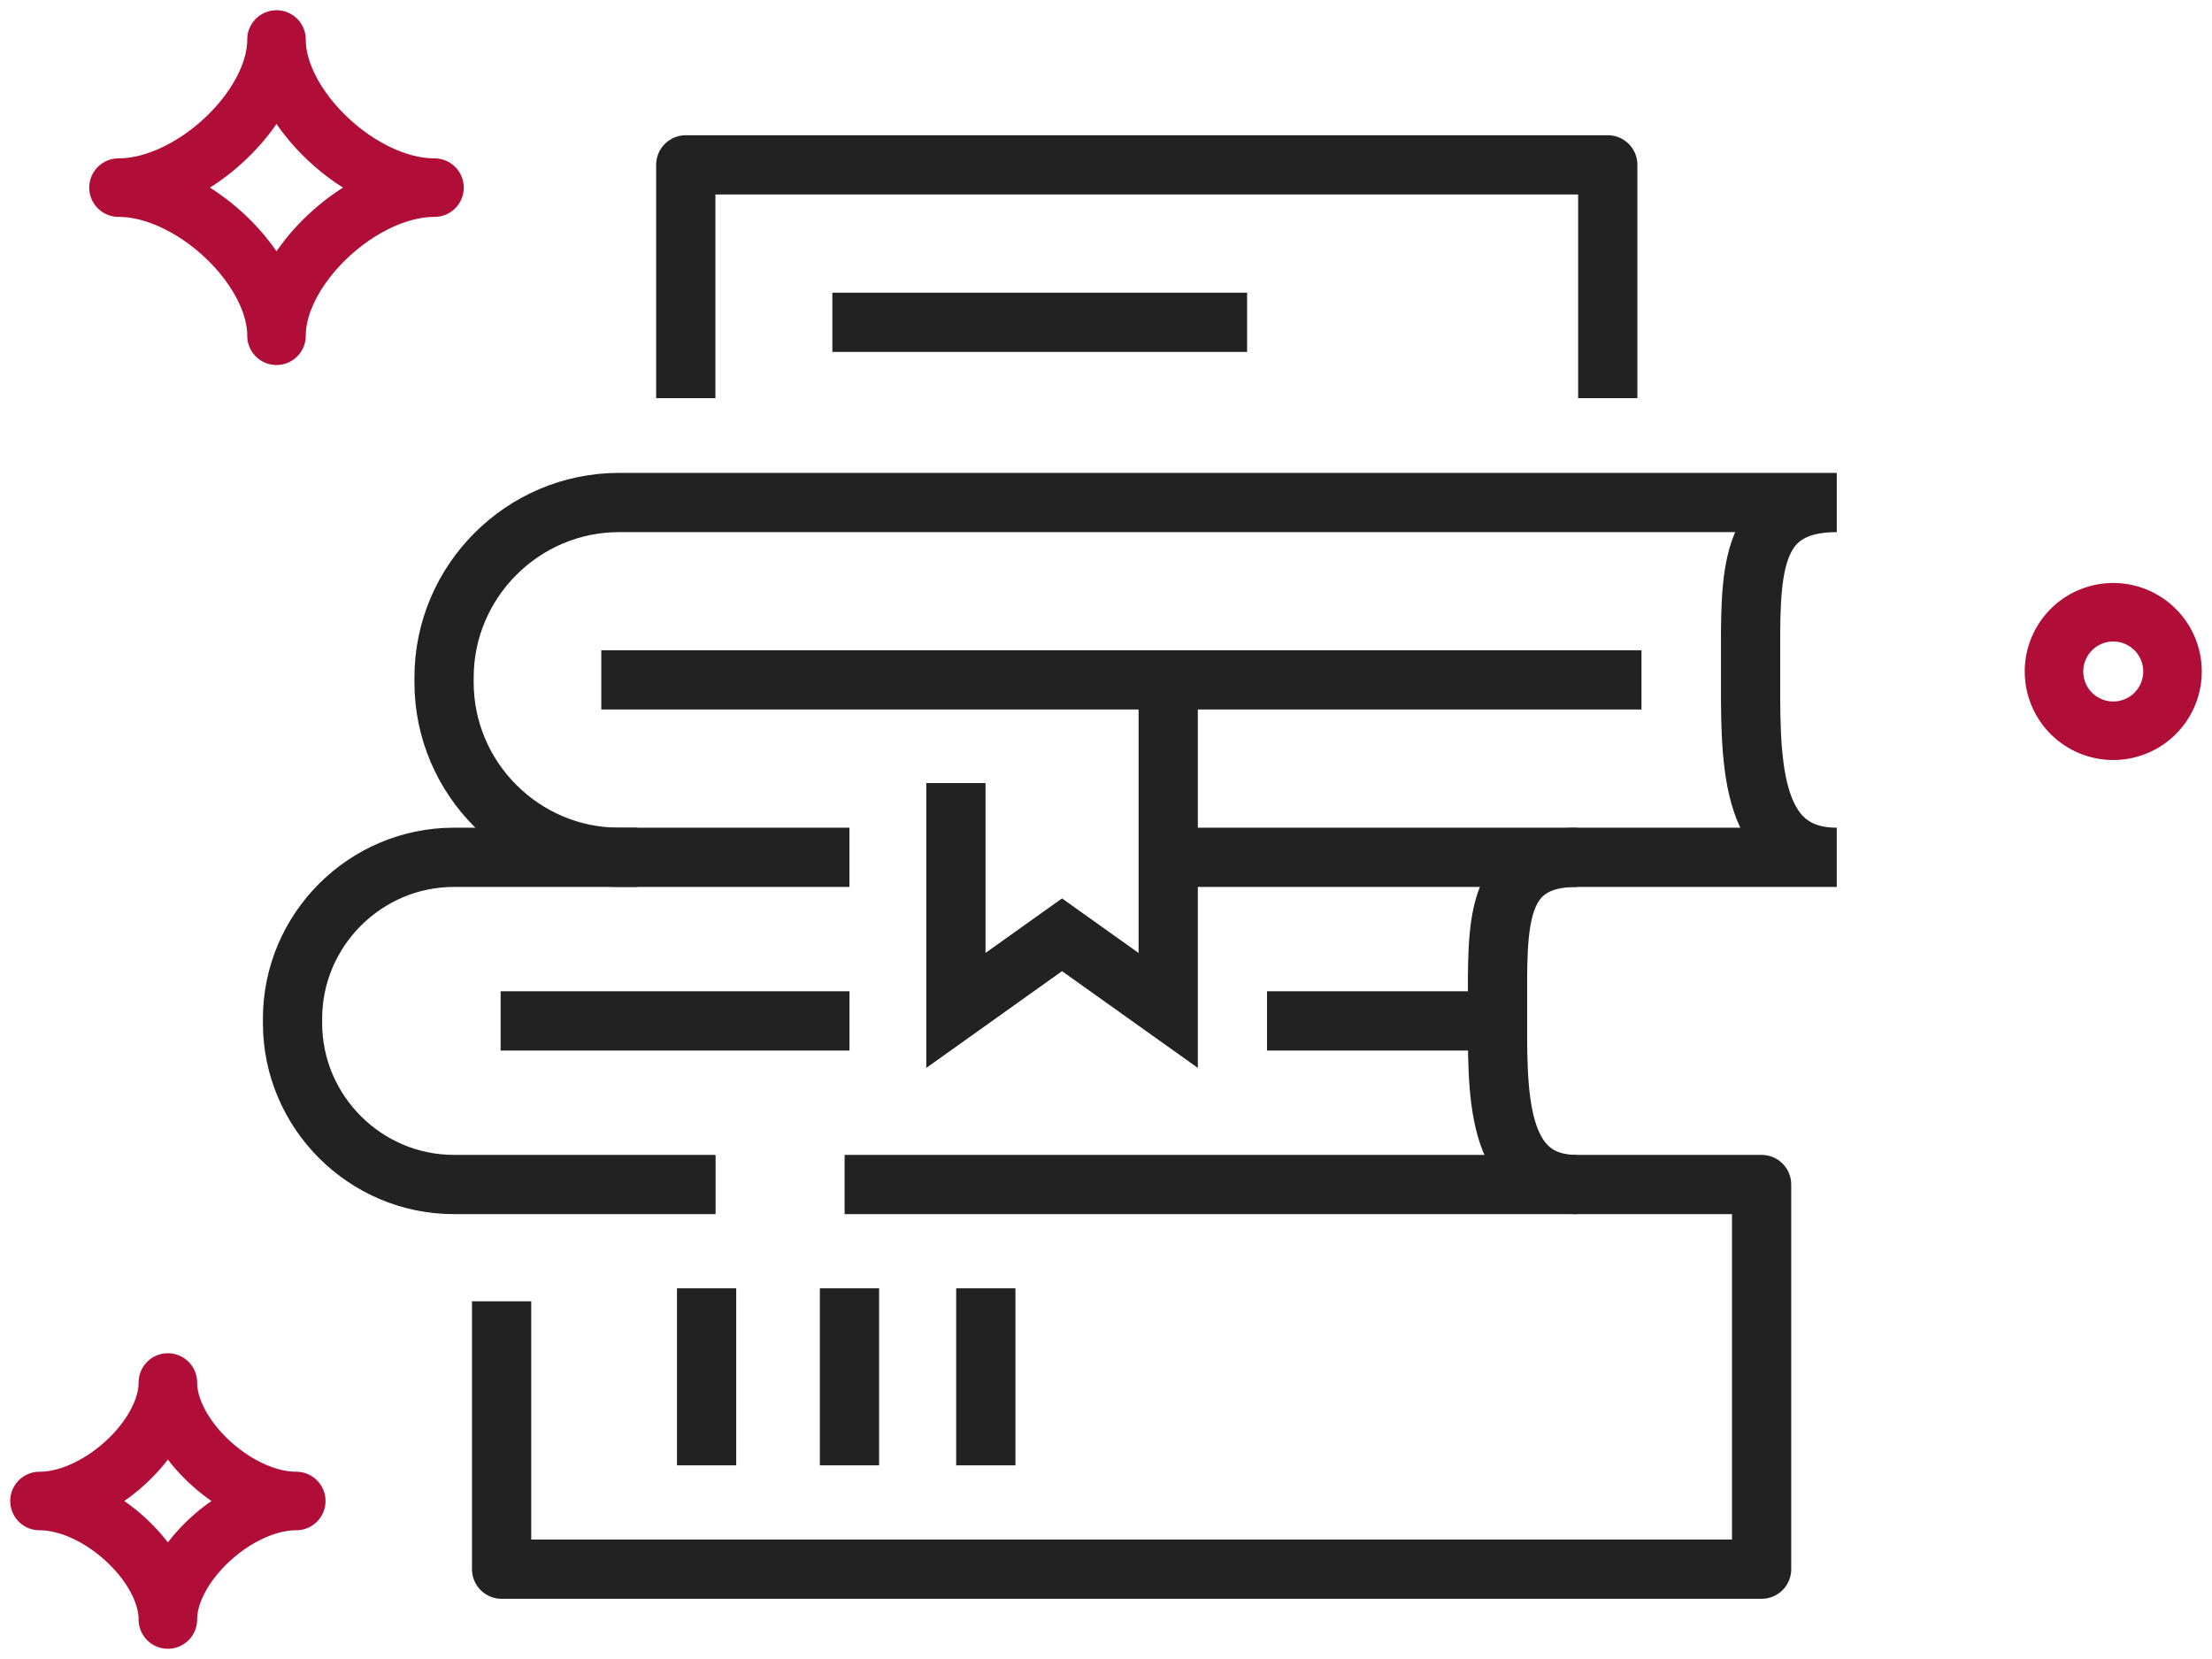
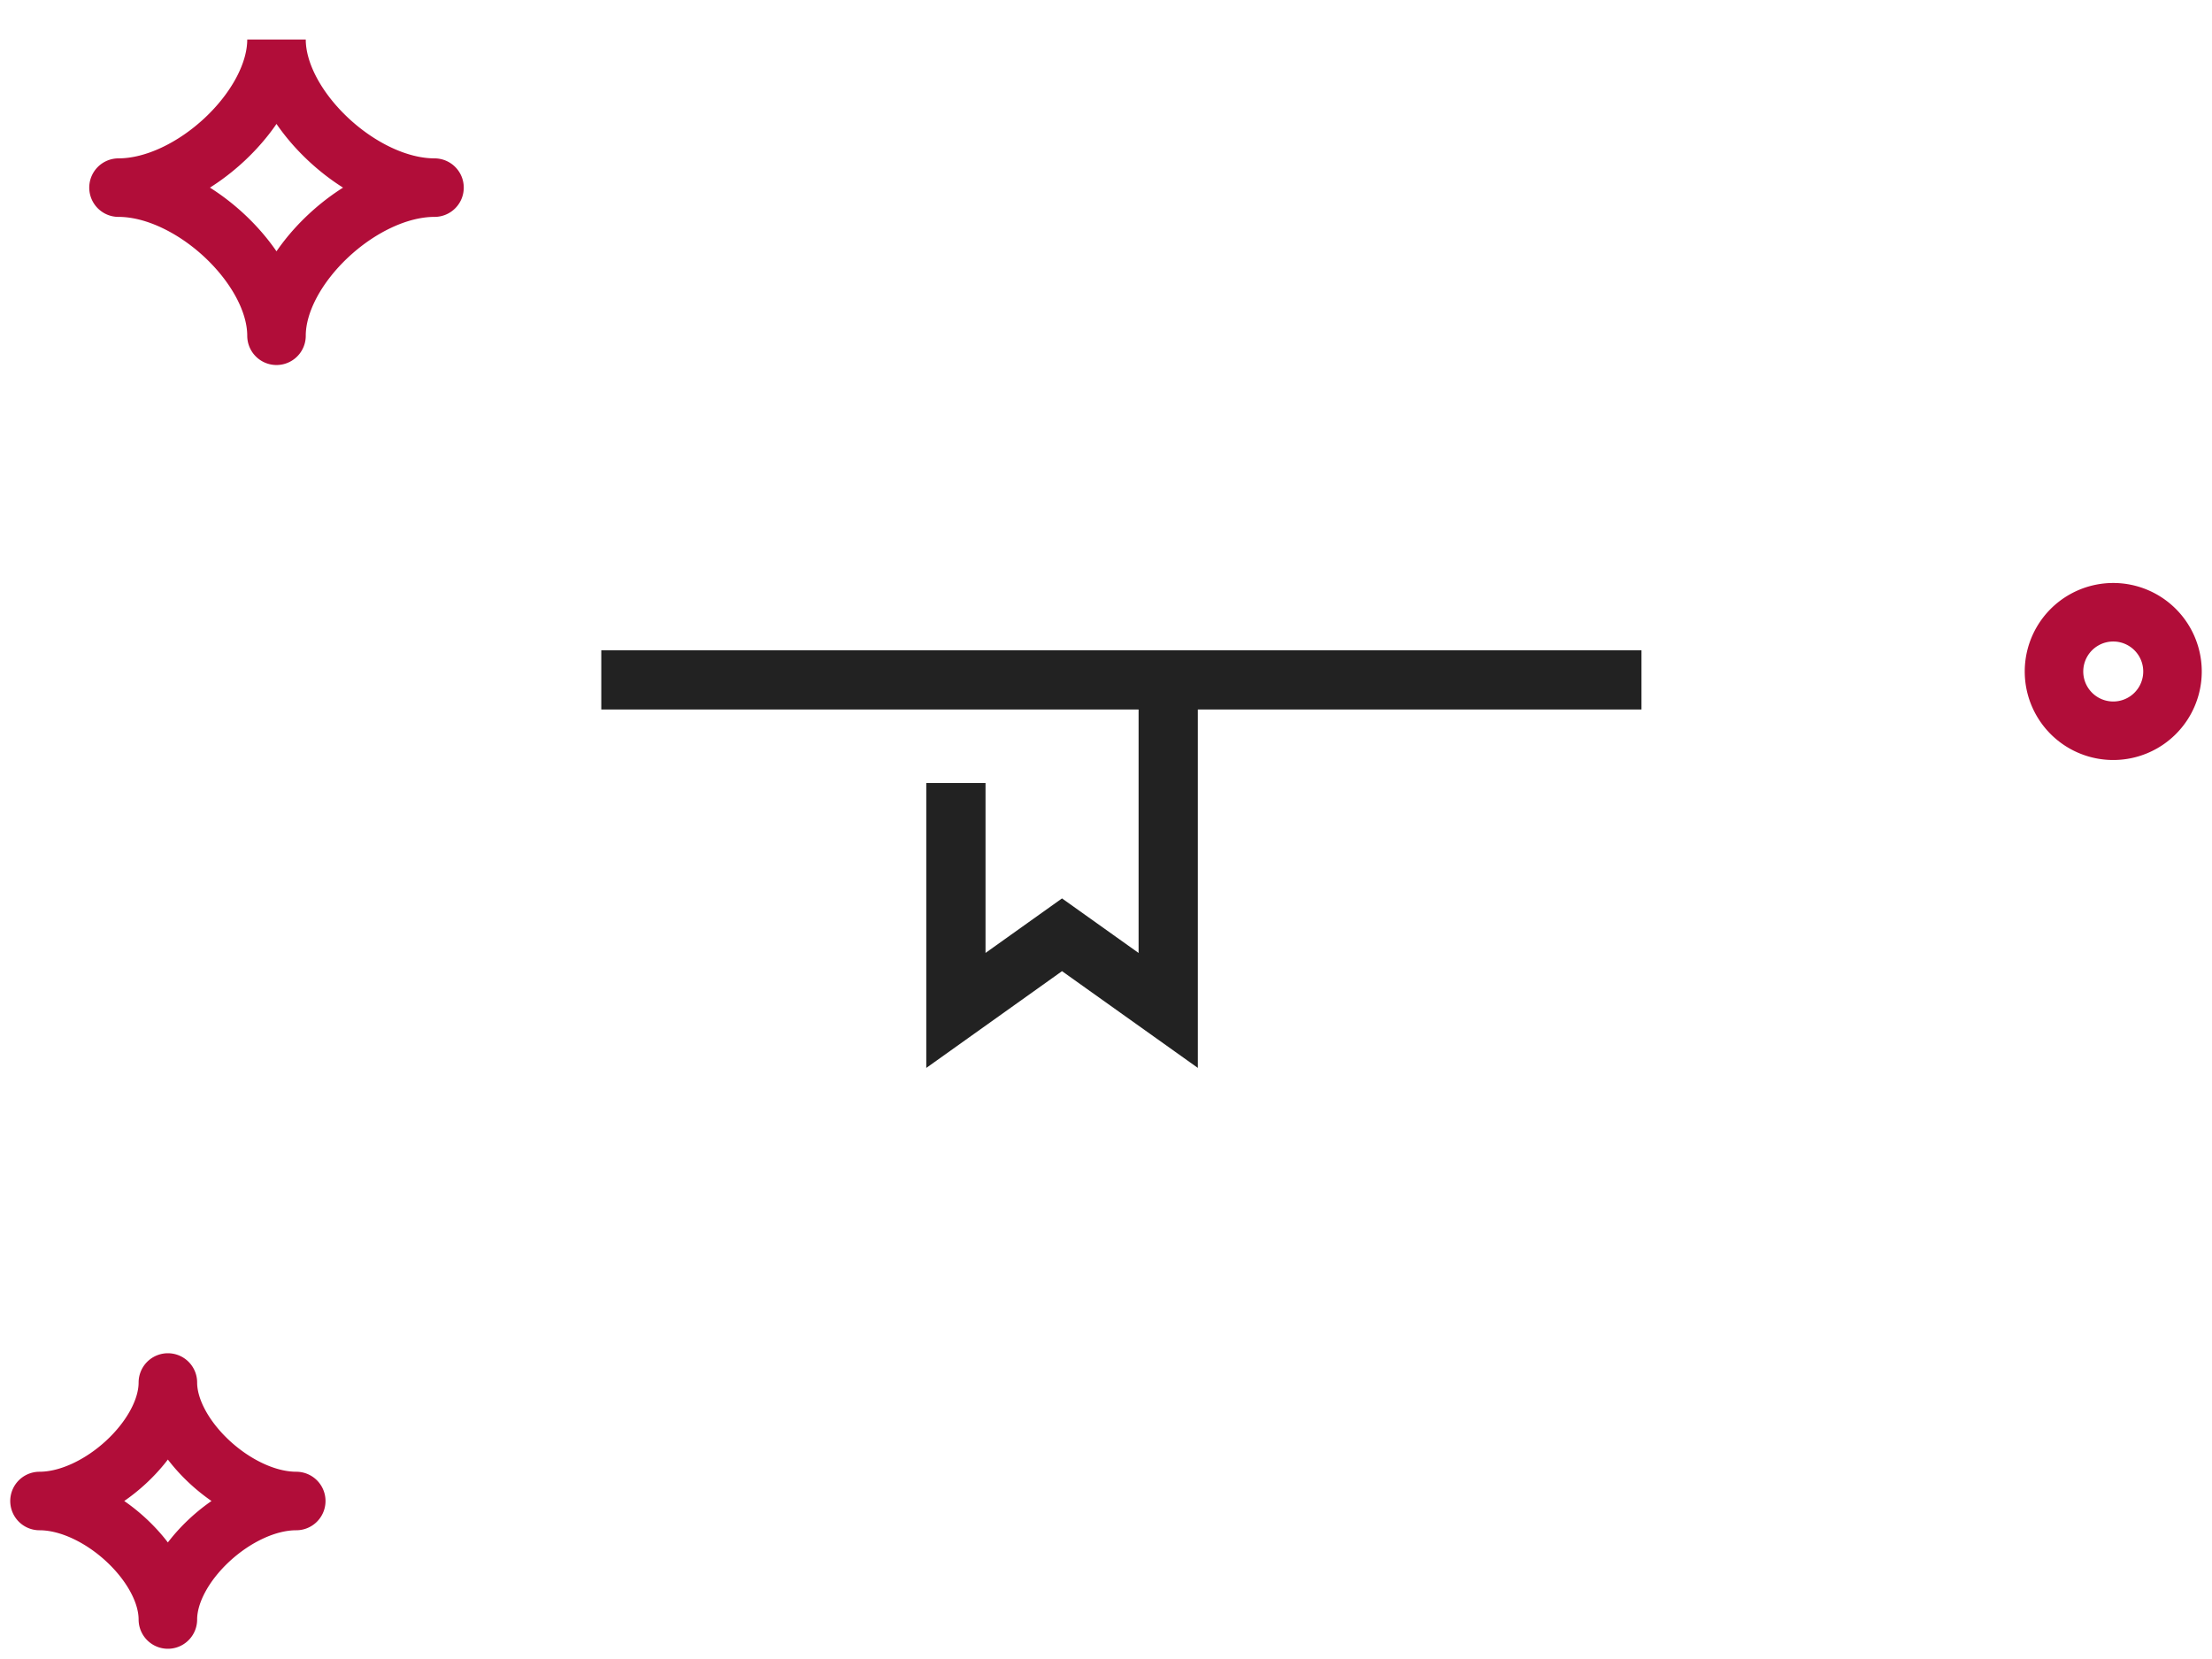
<svg xmlns="http://www.w3.org/2000/svg" width="112" height="84" fill="none">
-   <path d="M42.765 59.976h46.43v19.476H25.398V65.89m10.379 8.305v-8.962m7.235 8.962v-8.962m6.902 8.962v-8.962M34.723 20.16V8.347h46.683V20.16" stroke="#222" stroke-width="3" stroke-linejoin="round" />
  <path d="M59.15 34.456v16.705l-5.377-3.83-5.373 3.83V39.647m-17.955-5.222h52.668" stroke="#222" stroke-width="3" stroke-miterlimit="10" />
-   <path d="M59.363 43.408H93c-4.566 0-4.363-5.128-4.363-9.695s-.203-8.27 4.364-8.27H31.344c-4.873 0-8.86 3.988-8.86 8.86v.246c0 4.873 3.987 8.859 8.86 8.859H43.01m-.865-27.088h21M25.348 51.692h17.664m21.14 0h11.384" stroke="#222" stroke-width="3" stroke-miterlimit="10" />
-   <path d="M32.279 43.408h-9.295c-4.494 0-8.172 3.678-8.172 8.171v.226c0 4.494 3.678 8.17 8.172 8.17h13.248m43.615.001c-4.211 0-4.023-4.73-4.023-8.942s-.188-7.626 4.024-7.626" stroke="#222" stroke-width="3" stroke-miterlimit="10" />
-   <path clip-rule="evenodd" d="M14 2c0 3.462-4.307 7.5-8 7.5 3.693 0 8 4.038 8 7.5 0-3.462 4.307-7.5 8-7.5-3.693 0-8-4.038-8-7.5zM8.5 70c0 2.769-3.5 6-6.5 6 3 0 6.5 3.231 6.5 6 0-2.769 3.5-6 6.5-6-3 0-6.5-3.231-6.5-6zM110 34a3 3 0 11-6 0 3 3 0 116 0z" stroke="#B10D39" stroke-width="2.963" stroke-linejoin="round" />
+   <path clip-rule="evenodd" d="M14 2c0 3.462-4.307 7.5-8 7.5 3.693 0 8 4.038 8 7.5 0-3.462 4.307-7.5 8-7.5-3.693 0-8-4.038-8-7.5M8.5 70c0 2.769-3.5 6-6.5 6 3 0 6.5 3.231 6.5 6 0-2.769 3.5-6 6.5-6-3 0-6.5-3.231-6.5-6zM110 34a3 3 0 11-6 0 3 3 0 116 0z" stroke="#B10D39" stroke-width="2.963" stroke-linejoin="round" />
</svg>